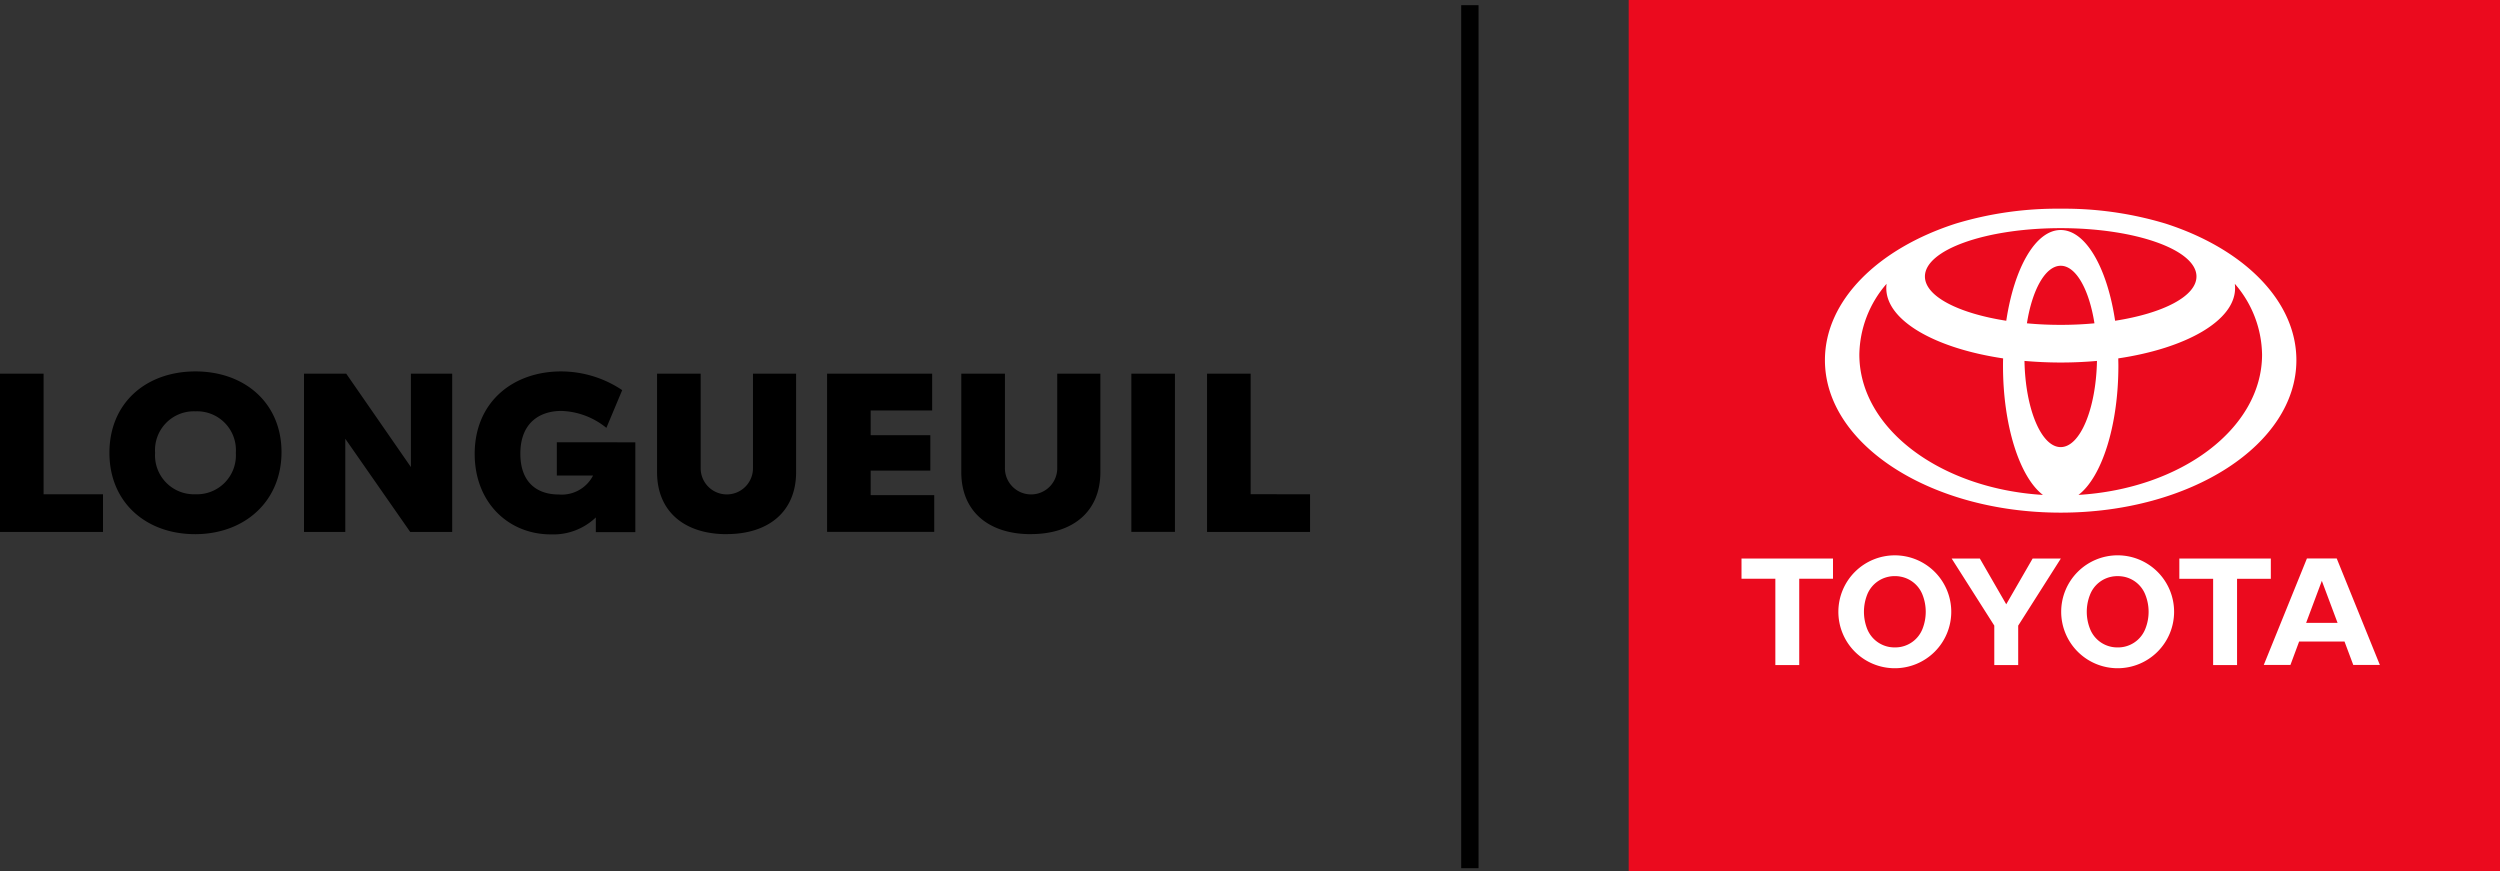
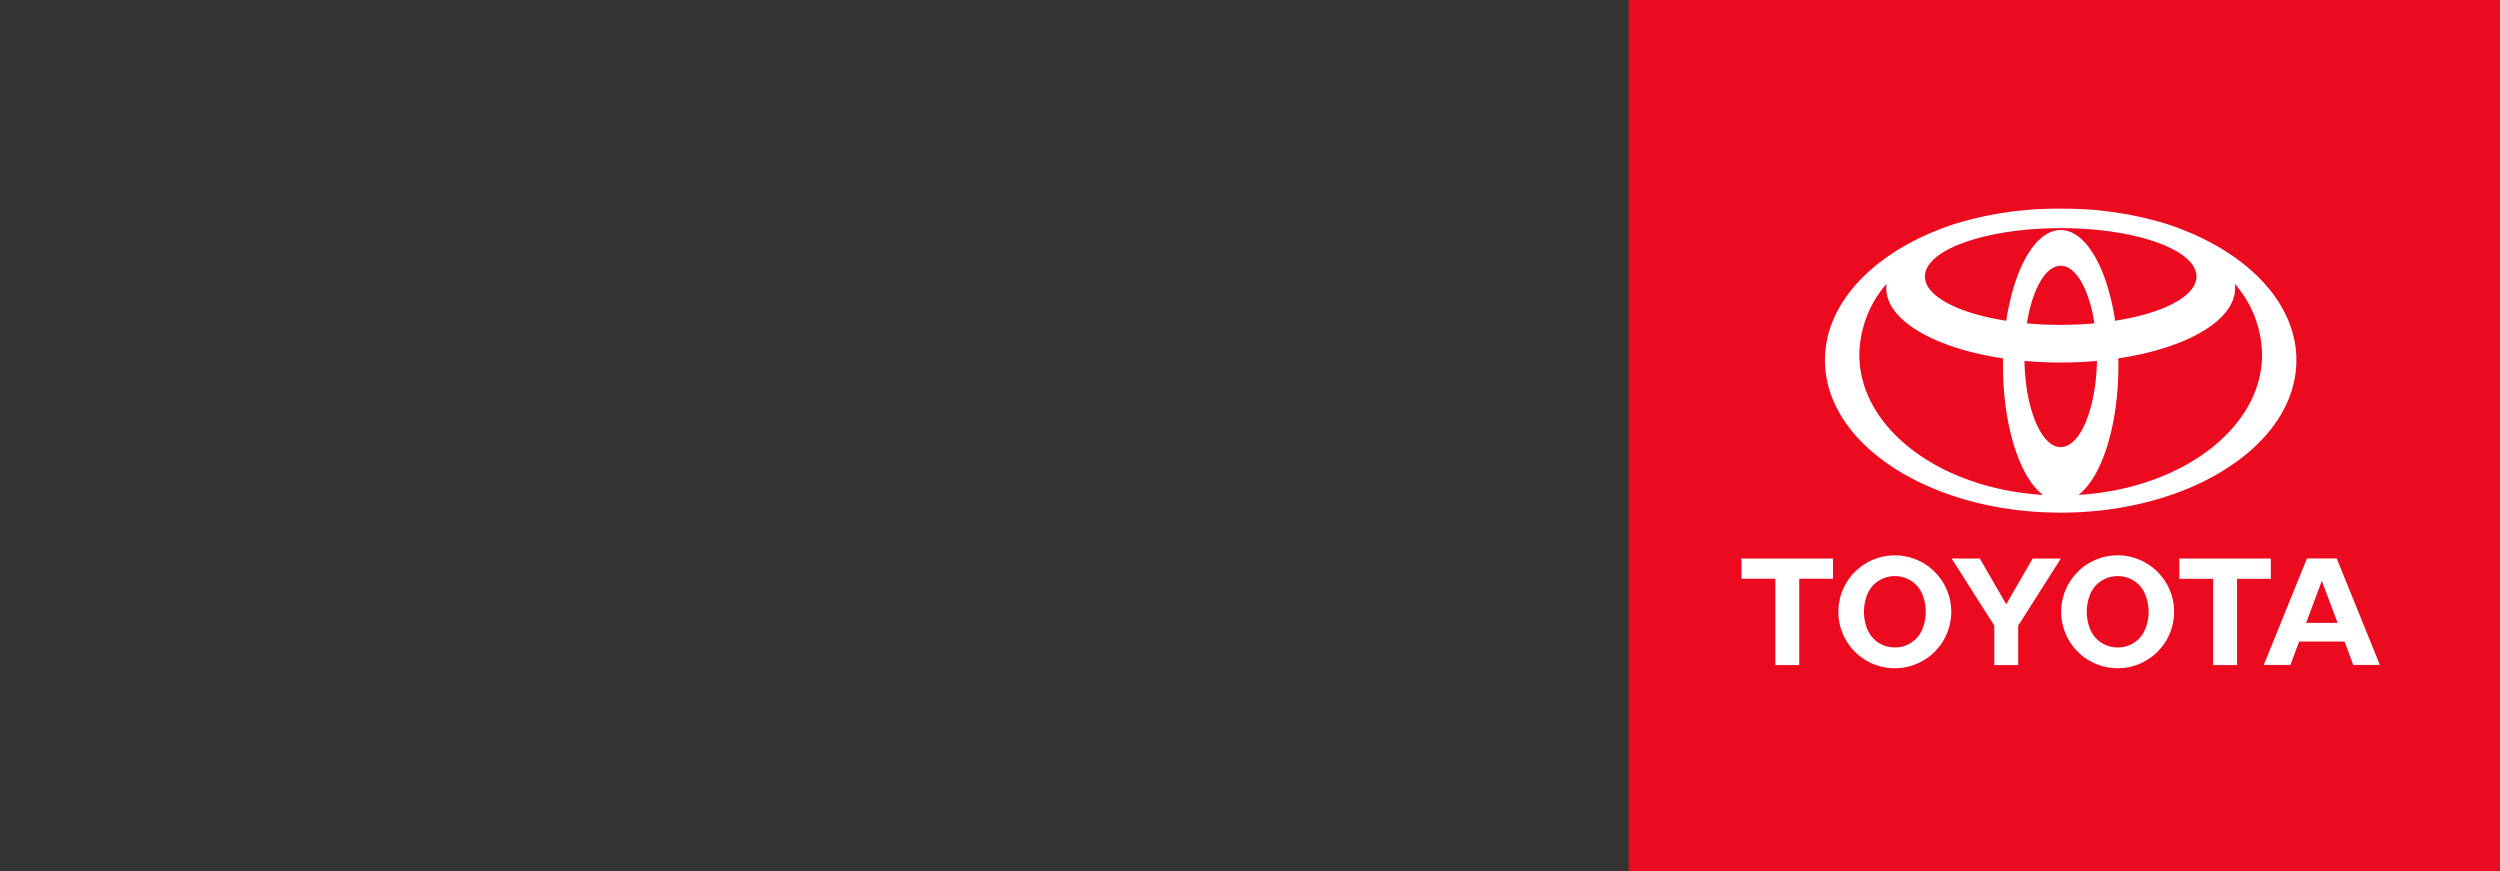
<svg xmlns="http://www.w3.org/2000/svg" width="240.464" height="83.809" viewBox="0 0 240.464 83.809">
  <rect x="0" y="0" width="240.464" height="83.809" fill="#333333" stroke="none" />
  <g id="logo_toyota" data-name="logo toyota" transform="translate(-3.327 -0.768)">
    <g id="logo_toyota-2" data-name="logo toyota" transform="translate(3.327 0.768)">
      <g id="logo_toyota-3" data-name="logo toyota" transform="translate(156.655)">
        <rect id="Rectangle_8426" data-name="Rectangle 8426" width="83.809" height="83.809" transform="translate(0 0)" fill="#eb0a1e" />
        <path id="Union_98" data-name="Union 98" d="M30.749,38.77A5.43,5.43,0,1,1,36.183,44.2,5.431,5.431,0,0,1,30.749,38.77Zm4.9-3.383a2.8,2.8,0,0,0-2.126,1.742,4.458,4.458,0,0,0,0,3.285,2.808,2.808,0,0,0,2.126,1.741,2.9,2.9,0,0,0,.538.044,2.819,2.819,0,0,0,2.654-1.785,4.426,4.426,0,0,0,0-3.285,2.8,2.8,0,0,0-2.123-1.742,3.277,3.277,0,0,0-.531-.046A3.393,3.393,0,0,0,35.644,35.386ZM9.317,38.77A5.429,5.429,0,1,1,14.746,44.2,5.422,5.422,0,0,1,9.317,38.77Zm4.9-3.383a2.824,2.824,0,0,0-2.131,1.742,4.525,4.525,0,0,0,0,3.285,2.827,2.827,0,0,0,2.131,1.741,3.284,3.284,0,0,0,.533.044,3.23,3.23,0,0,0,.531-.044,2.811,2.811,0,0,0,2.128-1.741,4.491,4.491,0,0,0,0-3.285,2.808,2.808,0,0,0-2.128-1.742,2.672,2.672,0,0,0-.531-.046A2.713,2.713,0,0,0,14.213,35.386Zm31.146,8.506V35.6H42.113V33.652h8.8V35.6H47.665v8.294Zm-21.049,0V40.1l-4.1-6.451h2.711l2.538,4.4L28,33.652h2.713l-4.1,6.451v3.79Zm-21.059,0v-8.3H0V33.646H8.8v1.948H5.552v8.3Zm55.587-.011L58,41.633H53.635L52.8,43.882H50.235l4.15-10.241h2.866L61.4,43.882Zm-4.533-4.048h3.022l-1.511-4.04ZM8.024,14.568c0-5.754,5.13-10.739,12.593-13.138A33.72,33.72,0,0,1,30.7,0a33.717,33.717,0,0,1,10.08,1.431c7.463,2.4,12.591,7.384,12.591,13.138,0,8.1-10.147,14.666-22.671,14.666S8.024,22.667,8.024,14.568ZM47.475,7.641c0,3.122-4.693,5.782-11.235,6.756,0,.233.01.469.01.71,0,5.81-1.612,10.727-3.839,12.422,9.9-.6,17.659-6.411,17.659-13.5a10.586,10.586,0,0,0-2.622-6.806A3.336,3.336,0,0,1,47.475,7.641ZM11.334,14.03c0,7.087,7.759,12.9,17.659,13.5-2.227-1.695-3.841-6.618-3.841-12.422,0-.241,0-.476.012-.71-6.545-.974-11.238-3.634-11.238-6.756a3.882,3.882,0,0,1,.027-.417A10.584,10.584,0,0,0,11.334,14.03Zm19.37,8.9c1.866,0,3.395-3.676,3.486-8.289-1.128.1-2.3.154-3.486.154s-2.365-.057-3.486-.154C27.3,19.255,28.833,22.931,30.7,22.931ZM27.453,11.024c1.042.1,2.128.149,3.251.149s2.21-.051,3.244-.149c-.509-3.24-1.773-5.535-3.244-5.535S27.962,7.784,27.453,11.024Zm8.483-.246c4.607-.717,7.824-2.353,7.824-4.259,0-2.564-5.844-4.648-13.055-4.648S17.642,3.956,17.642,6.52c0,1.906,3.222,3.541,7.824,4.259C26.228,5.7,28.283,2.05,30.7,2.05S35.175,5.7,35.936,10.779Z" transform="translate(10.853 20.074)" fill="#fff" />
      </g>
-       <rect id="border" width="1.667" height="83.009" transform="translate(140.547 0.499)" />
-       <path id="dealer_name" data-name="dealer name" d="M4.193,11.816V.214H0V15.44H9.908V11.816Zm14.565,3.839c4.789,0,8.319-3.174,8.319-7.891S23.546,0,18.8,0s-8.275,3.024-8.275,7.827S14.079,15.654,18.757,15.654Zm.044-3.839a3.745,3.745,0,0,1-3.884-3.989A3.734,3.734,0,0,1,18.8,3.839a3.734,3.734,0,0,1,3.884,3.989A3.745,3.745,0,0,1,18.8,11.816ZM39.523.214V9.2L33.3.214h-4.06V15.44h3.972V6.476l6.245,8.964h4.038V.214Zm14.035,6.6v3.2h3.487a3.389,3.389,0,0,1-3.31,1.823c-2.1,0-3.685-1.179-3.685-3.924C50.049,4.954,51.9,3.8,54,3.8a7.2,7.2,0,0,1,4.325,1.63L59.847,1.8A10.577,10.577,0,0,0,53.977,0c-4.634,0-8.319,2.938-8.319,7.934,0,4.675,3.244,7.741,7.326,7.741a5.911,5.911,0,0,0,4.325-1.63v1.415h3.8V6.819Zm16.33,8.835c4.038,0,6.686-2.166,6.686-5.962V.214H72.425V9.264a2.516,2.516,0,1,1-5.031,0V.214H63.2V9.693C63.2,13.488,65.849,15.654,69.888,15.654Zm9.666-.214H89.859V11.9H83.746V9.543h5.738V6.133H83.746V3.753H89.66V.214H79.553Zm19.6.214c4.038,0,6.686-2.166,6.686-5.962V.214h-4.149V9.264a2.516,2.516,0,1,1-5.031,0V.214H92.463V9.693C92.463,13.488,95.111,15.654,99.149,15.654Zm9.666-.214h4.193V.214h-4.193Zm11.475-3.624V.214H116.1V15.44h9.908V11.816Z" transform="translate(0 35.725)" />
    </g>
  </g>
</svg>